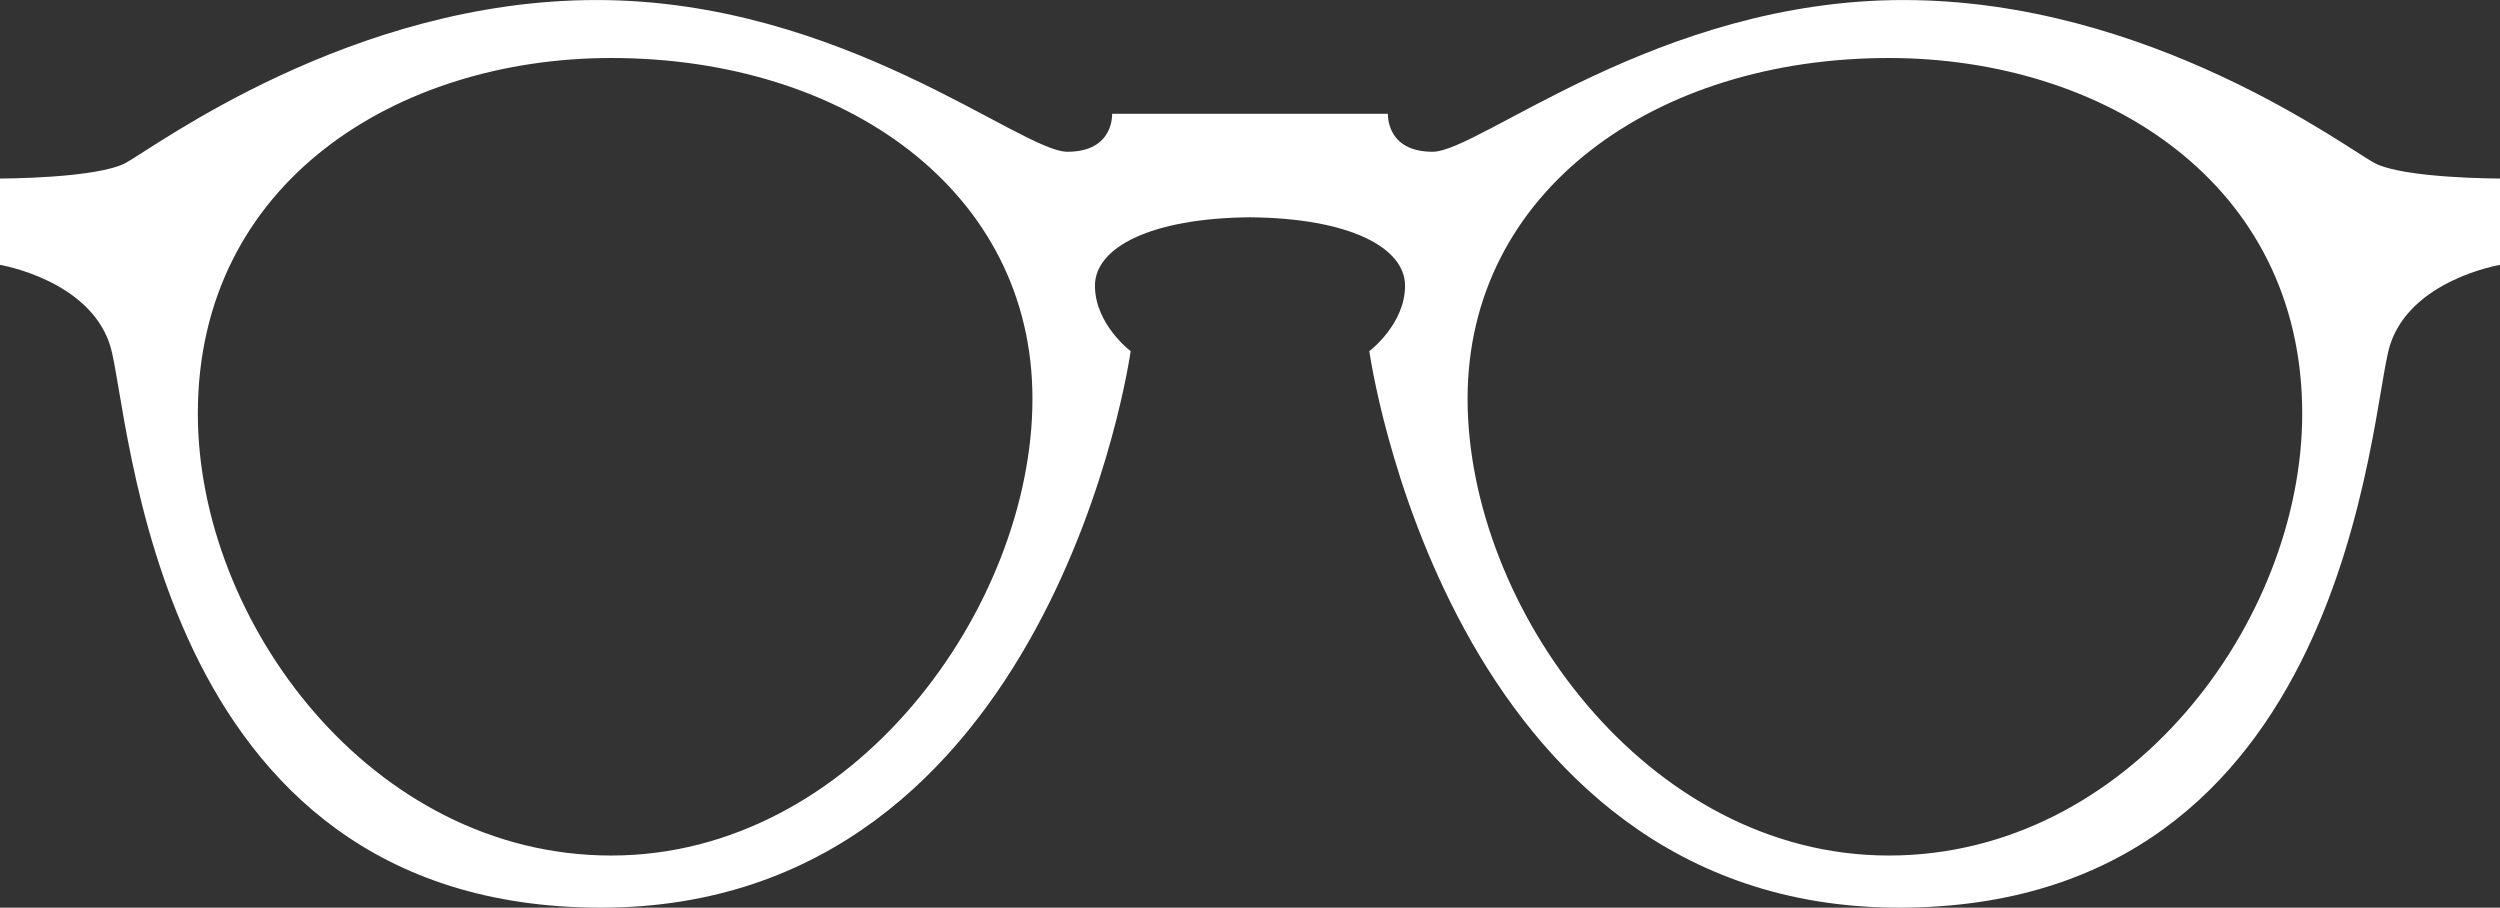
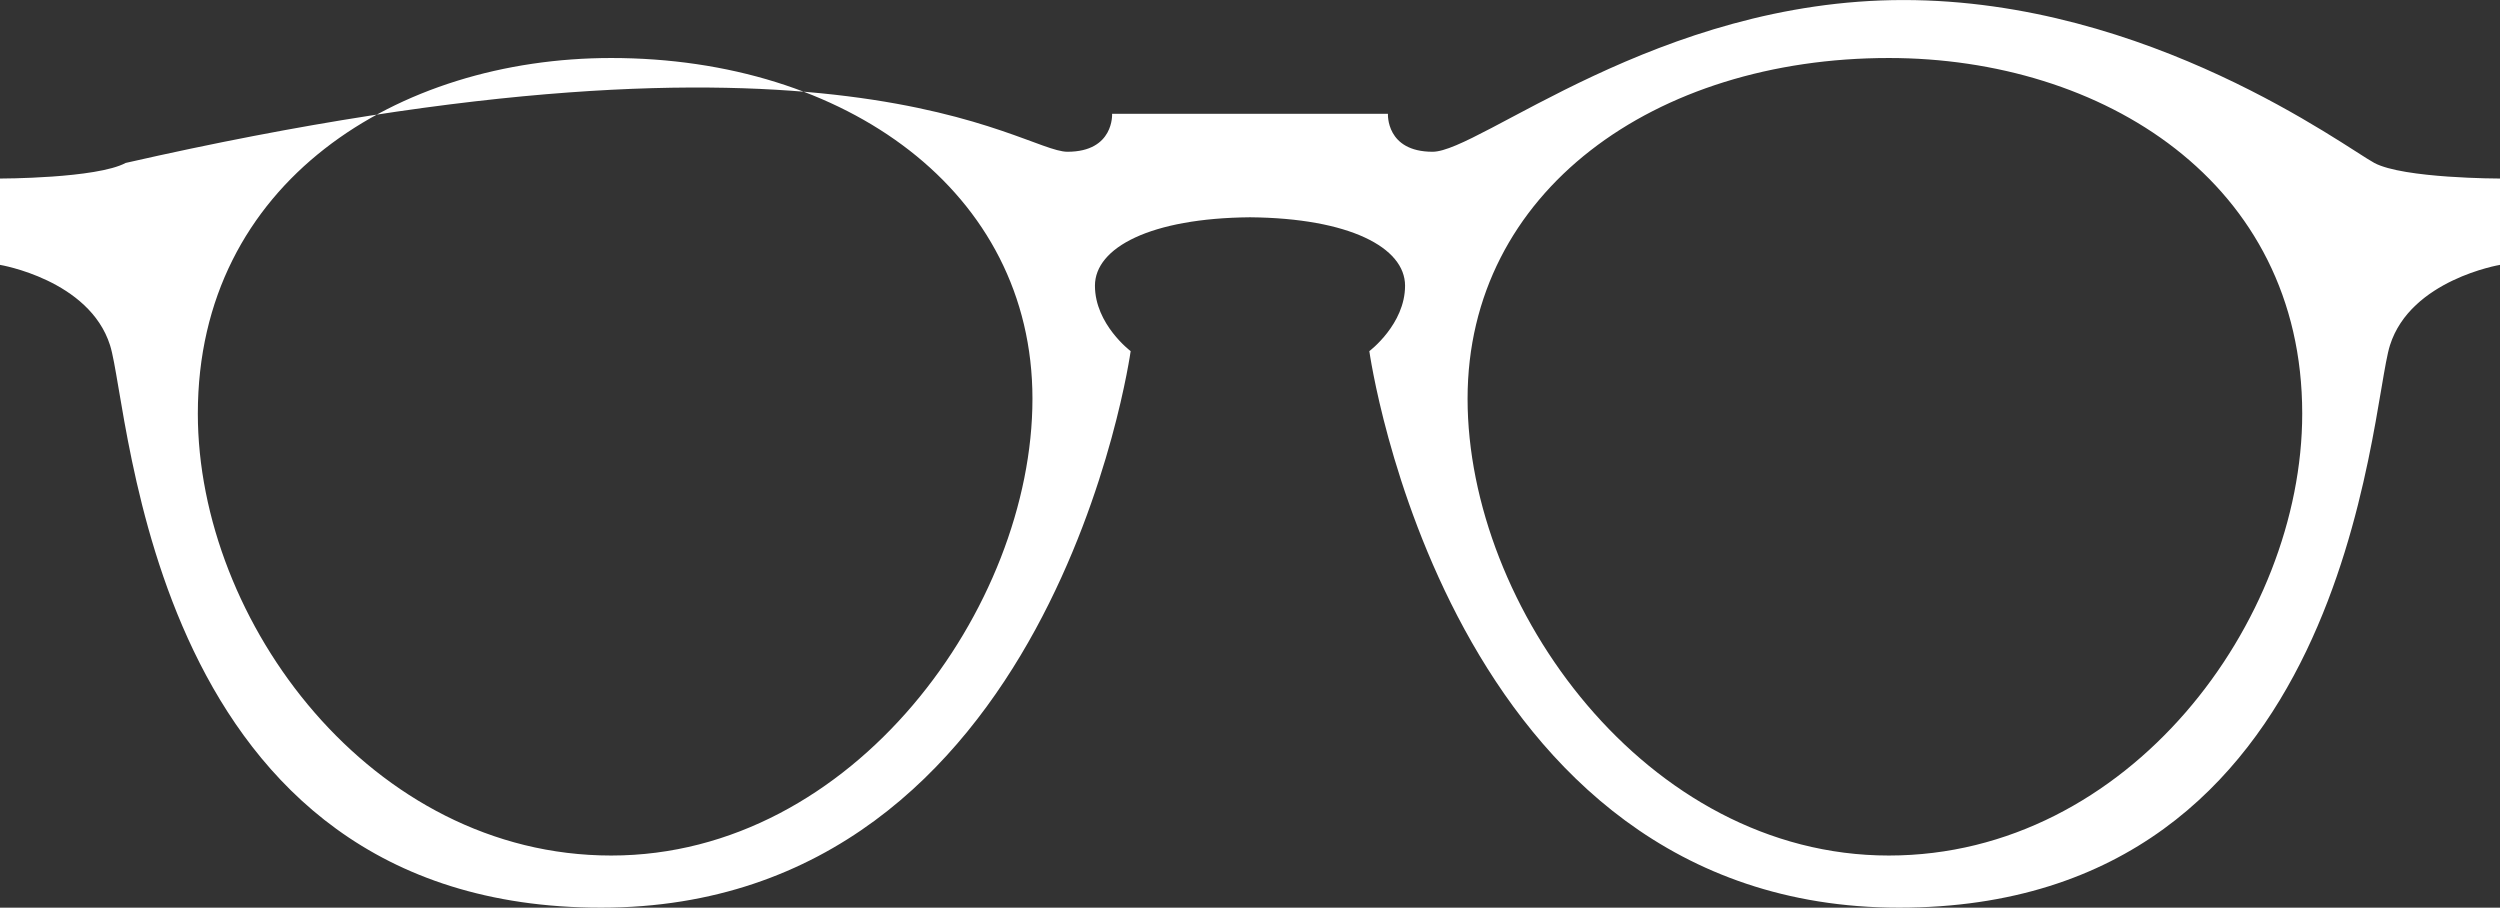
<svg xmlns="http://www.w3.org/2000/svg" fill="#000000" height="710.7" preserveAspectRatio="xMidYMid meet" version="1" viewBox="81.9 705.3 1957.5 710.7" width="1957.5" zoomAndPan="magnify">
  <rect x="81.9" y="705.3" width="1957.5" height="710.7" fill="#333333" stroke="none" />
  <g id="change1_1">
-     <path d="M 560.48 1375.18 C 750.551 1375.18 890.312 1180.297 890.312 1017.527 C 890.312 854.828 743.543 750.719 560.48 750.719 C 393.715 750.719 236.801 847.422 236.801 1029.148 C 236.801 1191.867 372.551 1375.18 560.48 1375.18 M 1560.848 1375.18 C 1748.785 1375.18 1884.539 1191.867 1884.539 1029.148 C 1884.539 847.422 1727.656 750.719 1560.848 750.719 C 1377.773 750.719 1231.012 854.828 1231.012 1017.527 C 1231.012 1180.297 1370.816 1375.18 1560.848 1375.18 M 2039.422 845.098 L 2039.422 912.691 C 2039.422 912.691 1969.531 924.312 1953.254 975.613 C 1936.965 1026.867 1922.965 1416 1568.816 1416 C 1214.652 1416 1154.09 980.238 1154.09 980.238 C 1154.09 980.238 1182.062 959.25 1182.062 929.008 C 1182.062 899.109 1138.512 876.133 1060.652 875.43 C 982.785 876.133 939.242 899.109 939.242 929.008 C 939.242 959.25 967.207 980.238 967.207 980.238 C 967.207 980.238 906.68 1416 552.516 1416 C 198.363 1416 184.367 1026.867 168.062 975.613 C 151.77 924.312 81.895 912.691 81.895 912.691 L 81.895 845.098 C 81.895 845.098 157.578 845.098 180.312 832.871 C 203.012 820.637 356.789 705.328 549.004 705.328 C 741.227 705.328 881.039 824.125 917.707 824.125 C 954.41 824.125 952.668 794.422 952.668 794.422 L 1168.664 794.422 C 1168.664 794.422 1166.91 824.125 1203.621 824.125 C 1240.301 824.125 1380.078 705.328 1572.32 705.328 C 1764.516 705.328 1918.309 820.637 1940.98 832.871 C 1963.727 845.098 2039.422 845.098 2039.422 845.098" fill="#ffffff" />
+     <path d="M 560.48 1375.18 C 750.551 1375.18 890.312 1180.297 890.312 1017.527 C 890.312 854.828 743.543 750.719 560.48 750.719 C 393.715 750.719 236.801 847.422 236.801 1029.148 C 236.801 1191.867 372.551 1375.18 560.48 1375.18 M 1560.848 1375.18 C 1748.785 1375.18 1884.539 1191.867 1884.539 1029.148 C 1884.539 847.422 1727.656 750.719 1560.848 750.719 C 1377.773 750.719 1231.012 854.828 1231.012 1017.527 C 1231.012 1180.297 1370.816 1375.18 1560.848 1375.18 M 2039.422 845.098 L 2039.422 912.691 C 2039.422 912.691 1969.531 924.312 1953.254 975.613 C 1936.965 1026.867 1922.965 1416 1568.816 1416 C 1214.652 1416 1154.09 980.238 1154.09 980.238 C 1154.09 980.238 1182.062 959.25 1182.062 929.008 C 1182.062 899.109 1138.512 876.133 1060.652 875.43 C 982.785 876.133 939.242 899.109 939.242 929.008 C 939.242 959.25 967.207 980.238 967.207 980.238 C 967.207 980.238 906.68 1416 552.516 1416 C 198.363 1416 184.367 1026.867 168.062 975.613 C 151.77 924.312 81.895 912.691 81.895 912.691 L 81.895 845.098 C 81.895 845.098 157.578 845.098 180.312 832.871 C 741.227 705.328 881.039 824.125 917.707 824.125 C 954.41 824.125 952.668 794.422 952.668 794.422 L 1168.664 794.422 C 1168.664 794.422 1166.91 824.125 1203.621 824.125 C 1240.301 824.125 1380.078 705.328 1572.32 705.328 C 1764.516 705.328 1918.309 820.637 1940.98 832.871 C 1963.727 845.098 2039.422 845.098 2039.422 845.098" fill="#ffffff" />
  </g>
</svg>